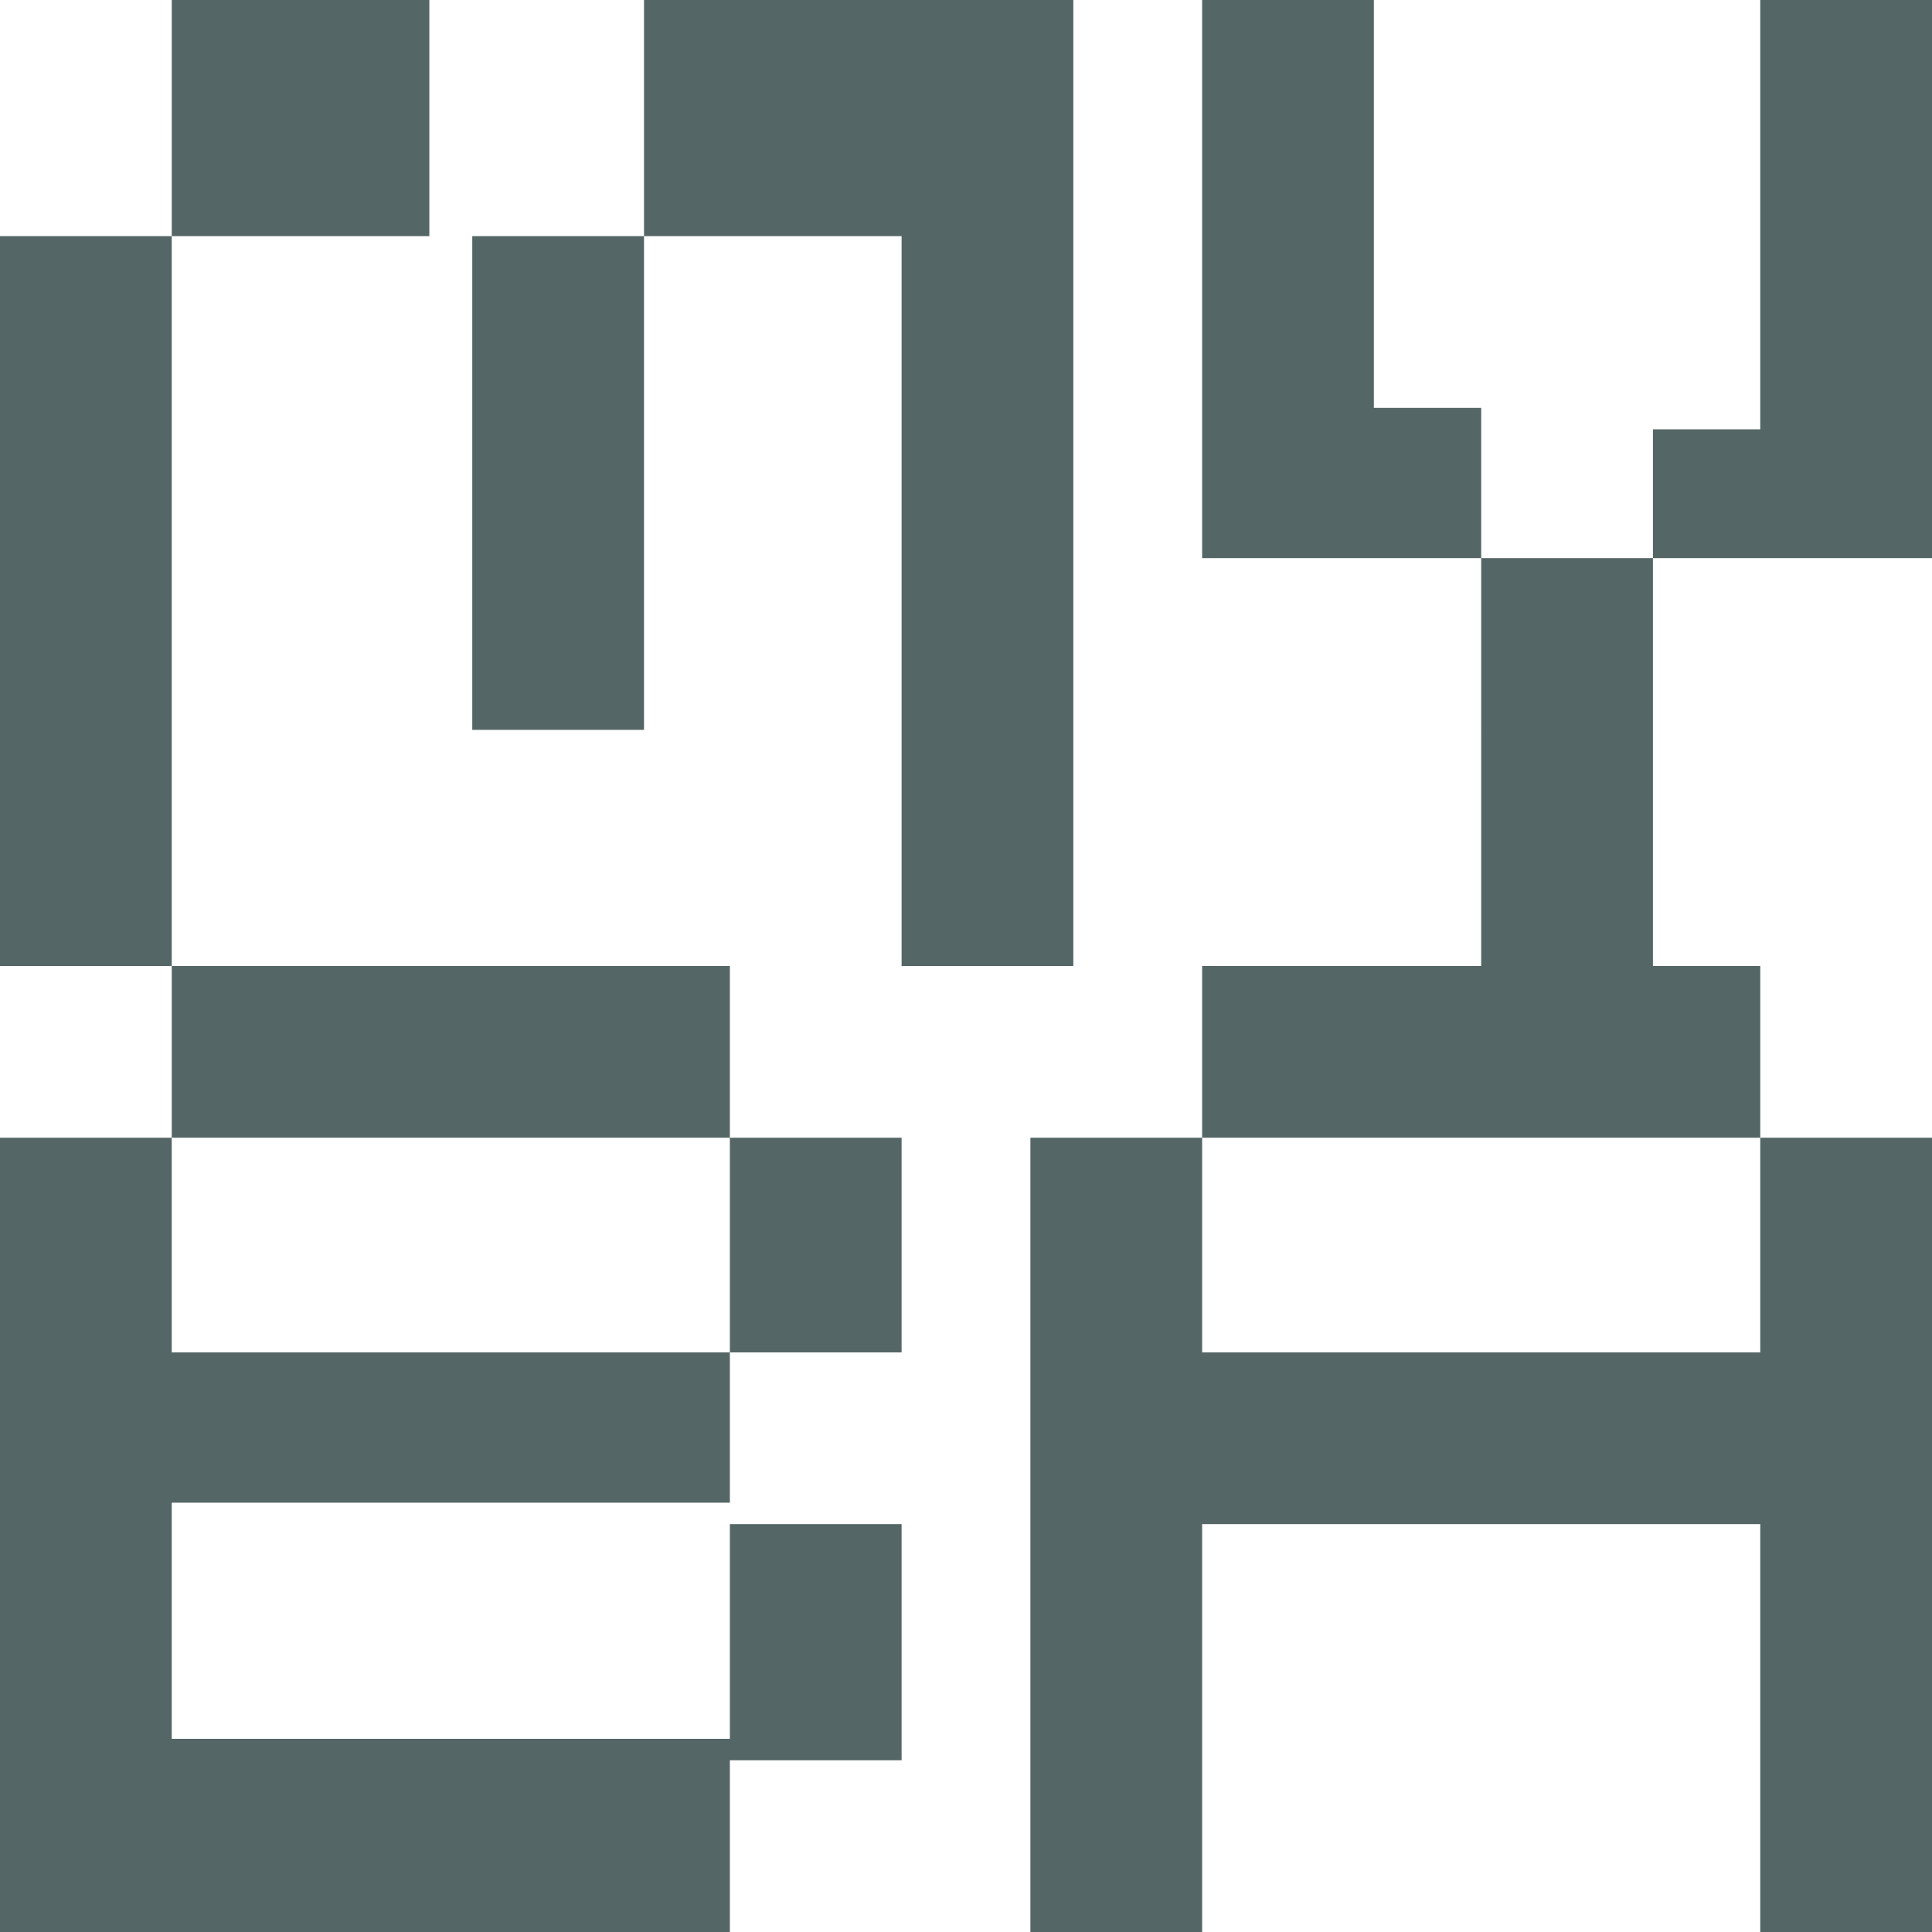
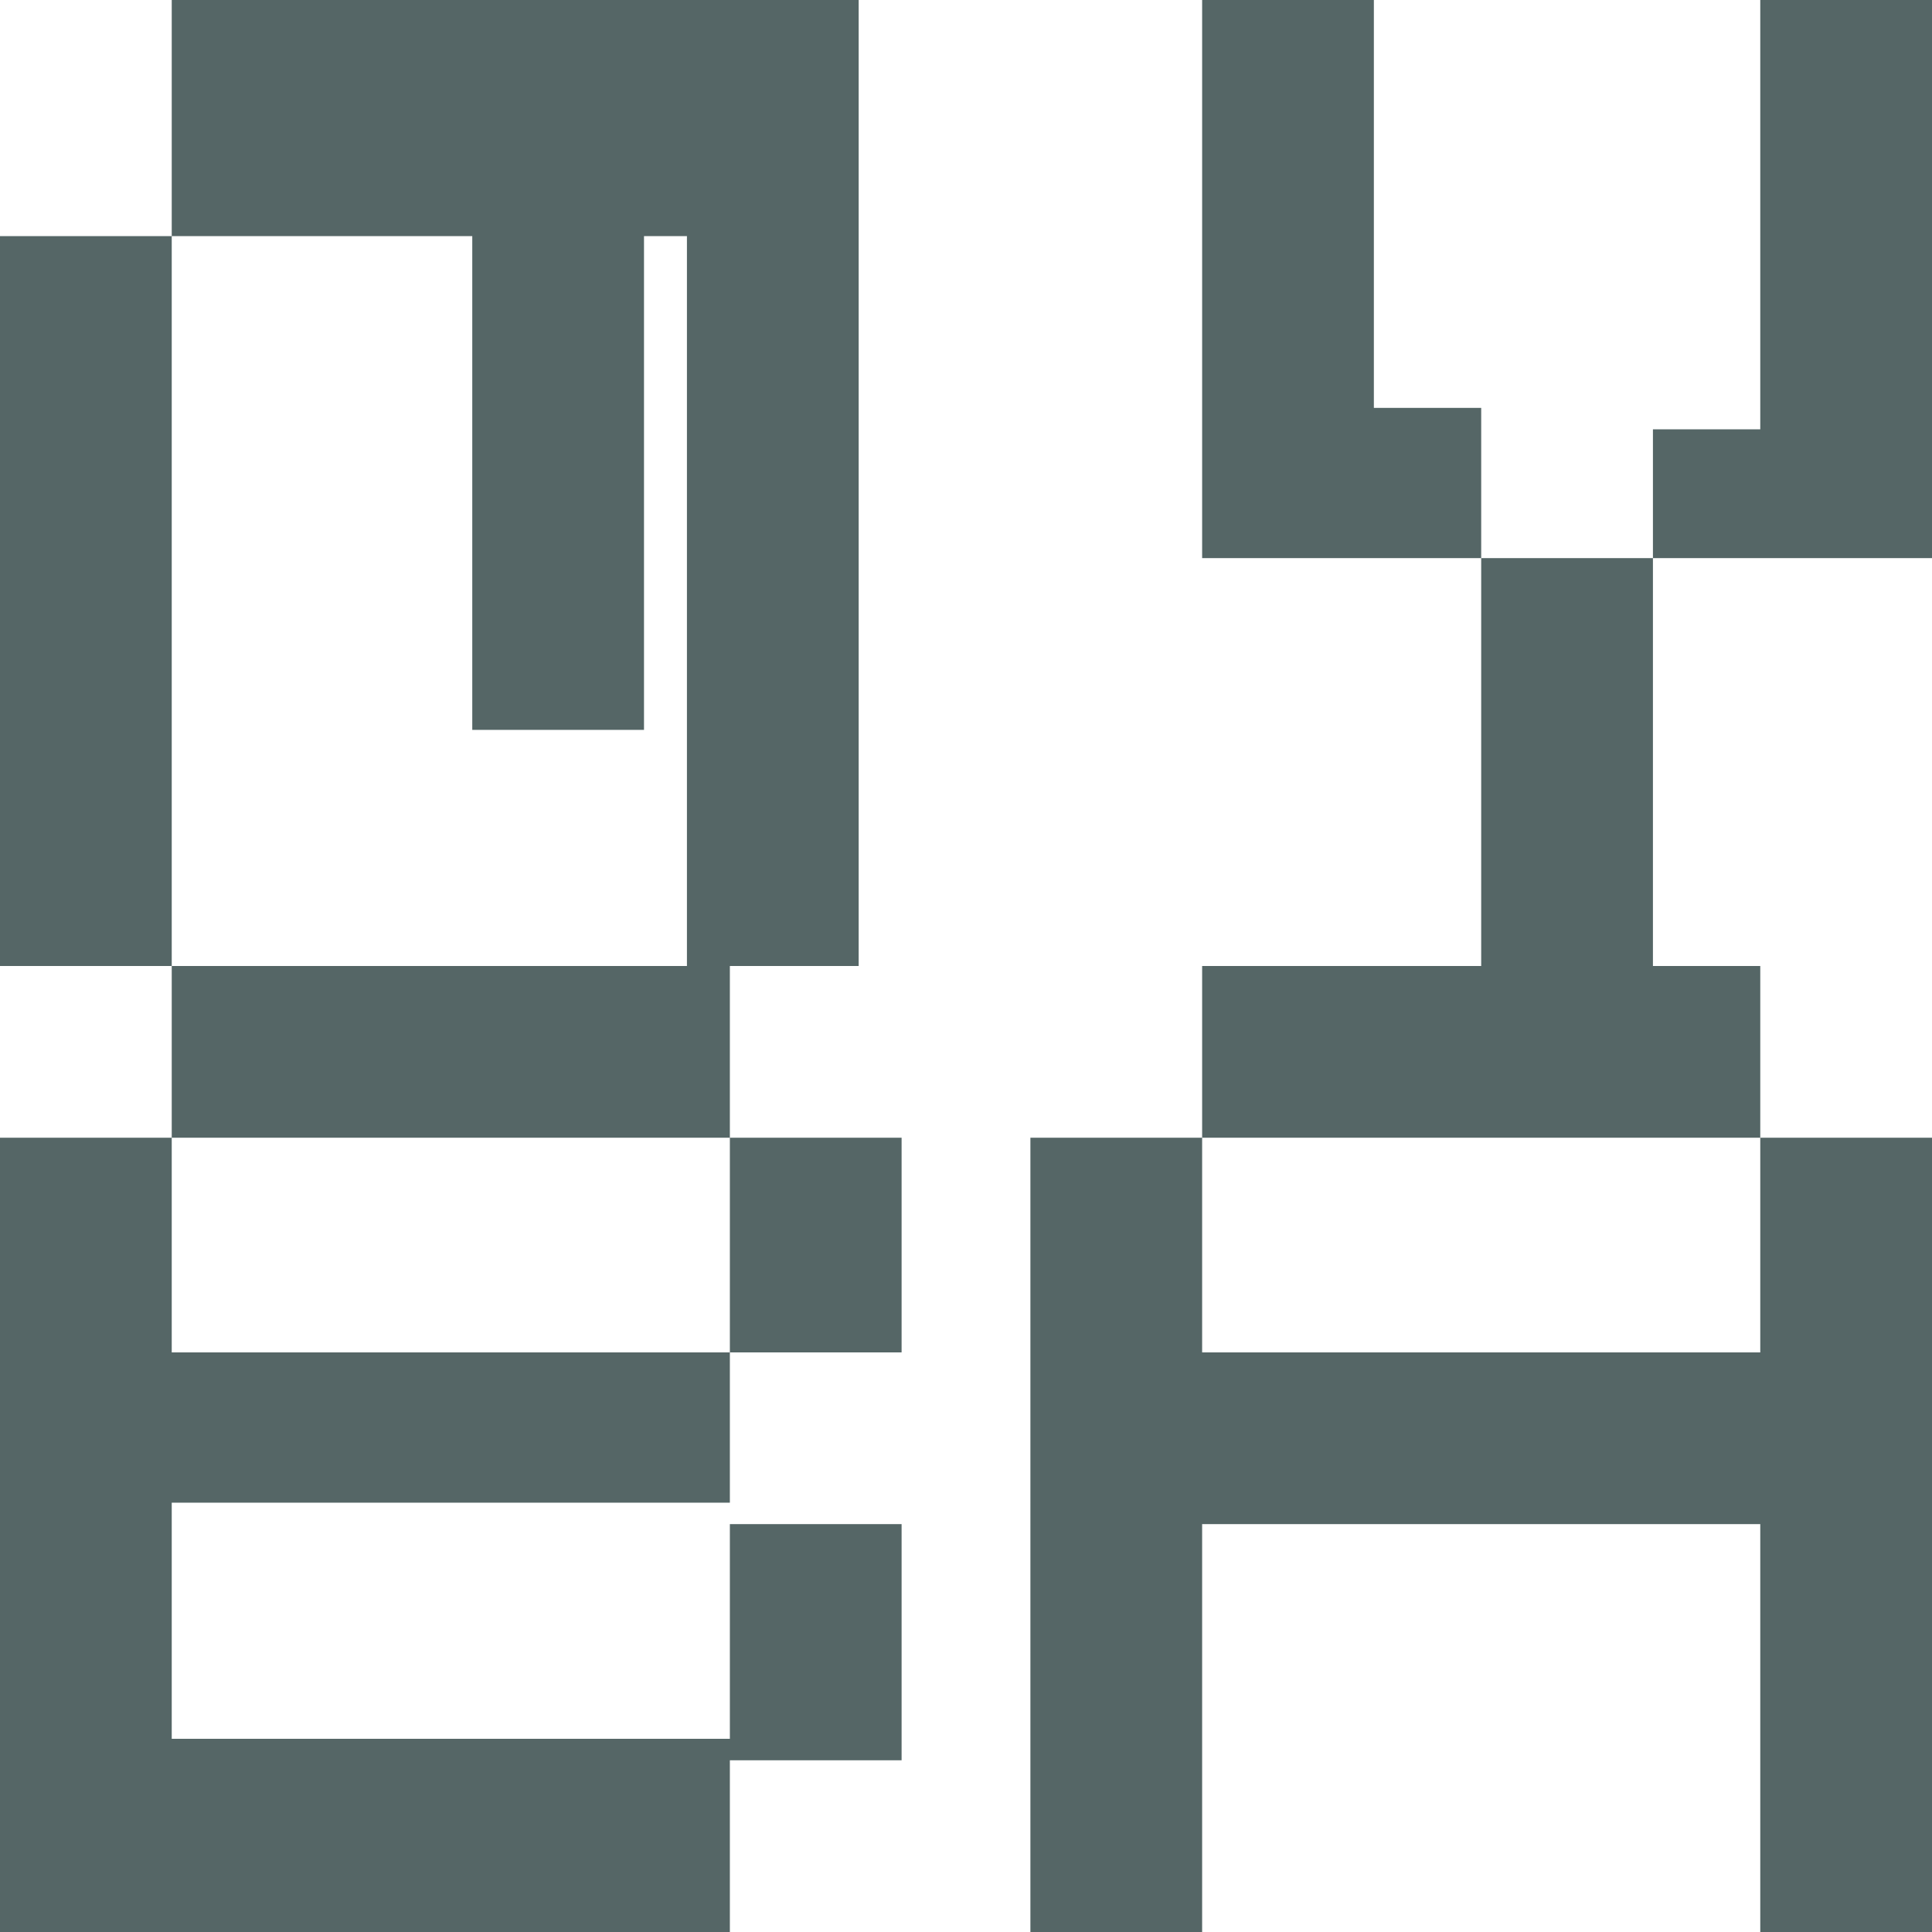
<svg xmlns="http://www.w3.org/2000/svg" viewBox="0 0 9 9">
  <style>path { fill: #566; stroke-width: 0; } @media (prefers-color-scheme: dark) { path { fill: #899; } }</style>
-   <path d="M0 7.1V5.3h.8v-.8H0V1.1h.8V0H2v1.1h1V0h2v4.5h-.8V1.1H3v2.3h-.8V1.1H.8v3.4h2.6v.8h.8v1h-.8v.8h.8v1.1h-.8V9H0zm3.4.6V7H.8v1.1h2.6zm0-1.9v-.5H.8v1h2.6zm1.4 1.3V5.3h.8v-.8h1.3V2.6H5.6V0h.8v1.9h.5v.7h.8V2h.5V0H9v2.6H7.7v1.9h.5v.8H9V9h-.8V7.1H5.6V9h-.8zm3.4-1.3v-.5H5.6v1h2.6z" />
+   <path d="M0 7.1V5.3h.8v-.8H0V1.1h.8V0H2v1.1V0h2v4.5h-.8V1.1H3v2.3h-.8V1.1H.8v3.4h2.6v.8h.8v1h-.8v.8h.8v1.1h-.8V9H0zm3.4.6V7H.8v1.1h2.6zm0-1.9v-.5H.8v1h2.6zm1.4 1.3V5.3h.8v-.8h1.3V2.6H5.6V0h.8v1.9h.5v.7h.8V2h.5V0H9v2.6H7.7v1.9h.5v.8H9V9h-.8V7.1H5.6V9h-.8zm3.4-1.3v-.5H5.6v1h2.6z" />
</svg>